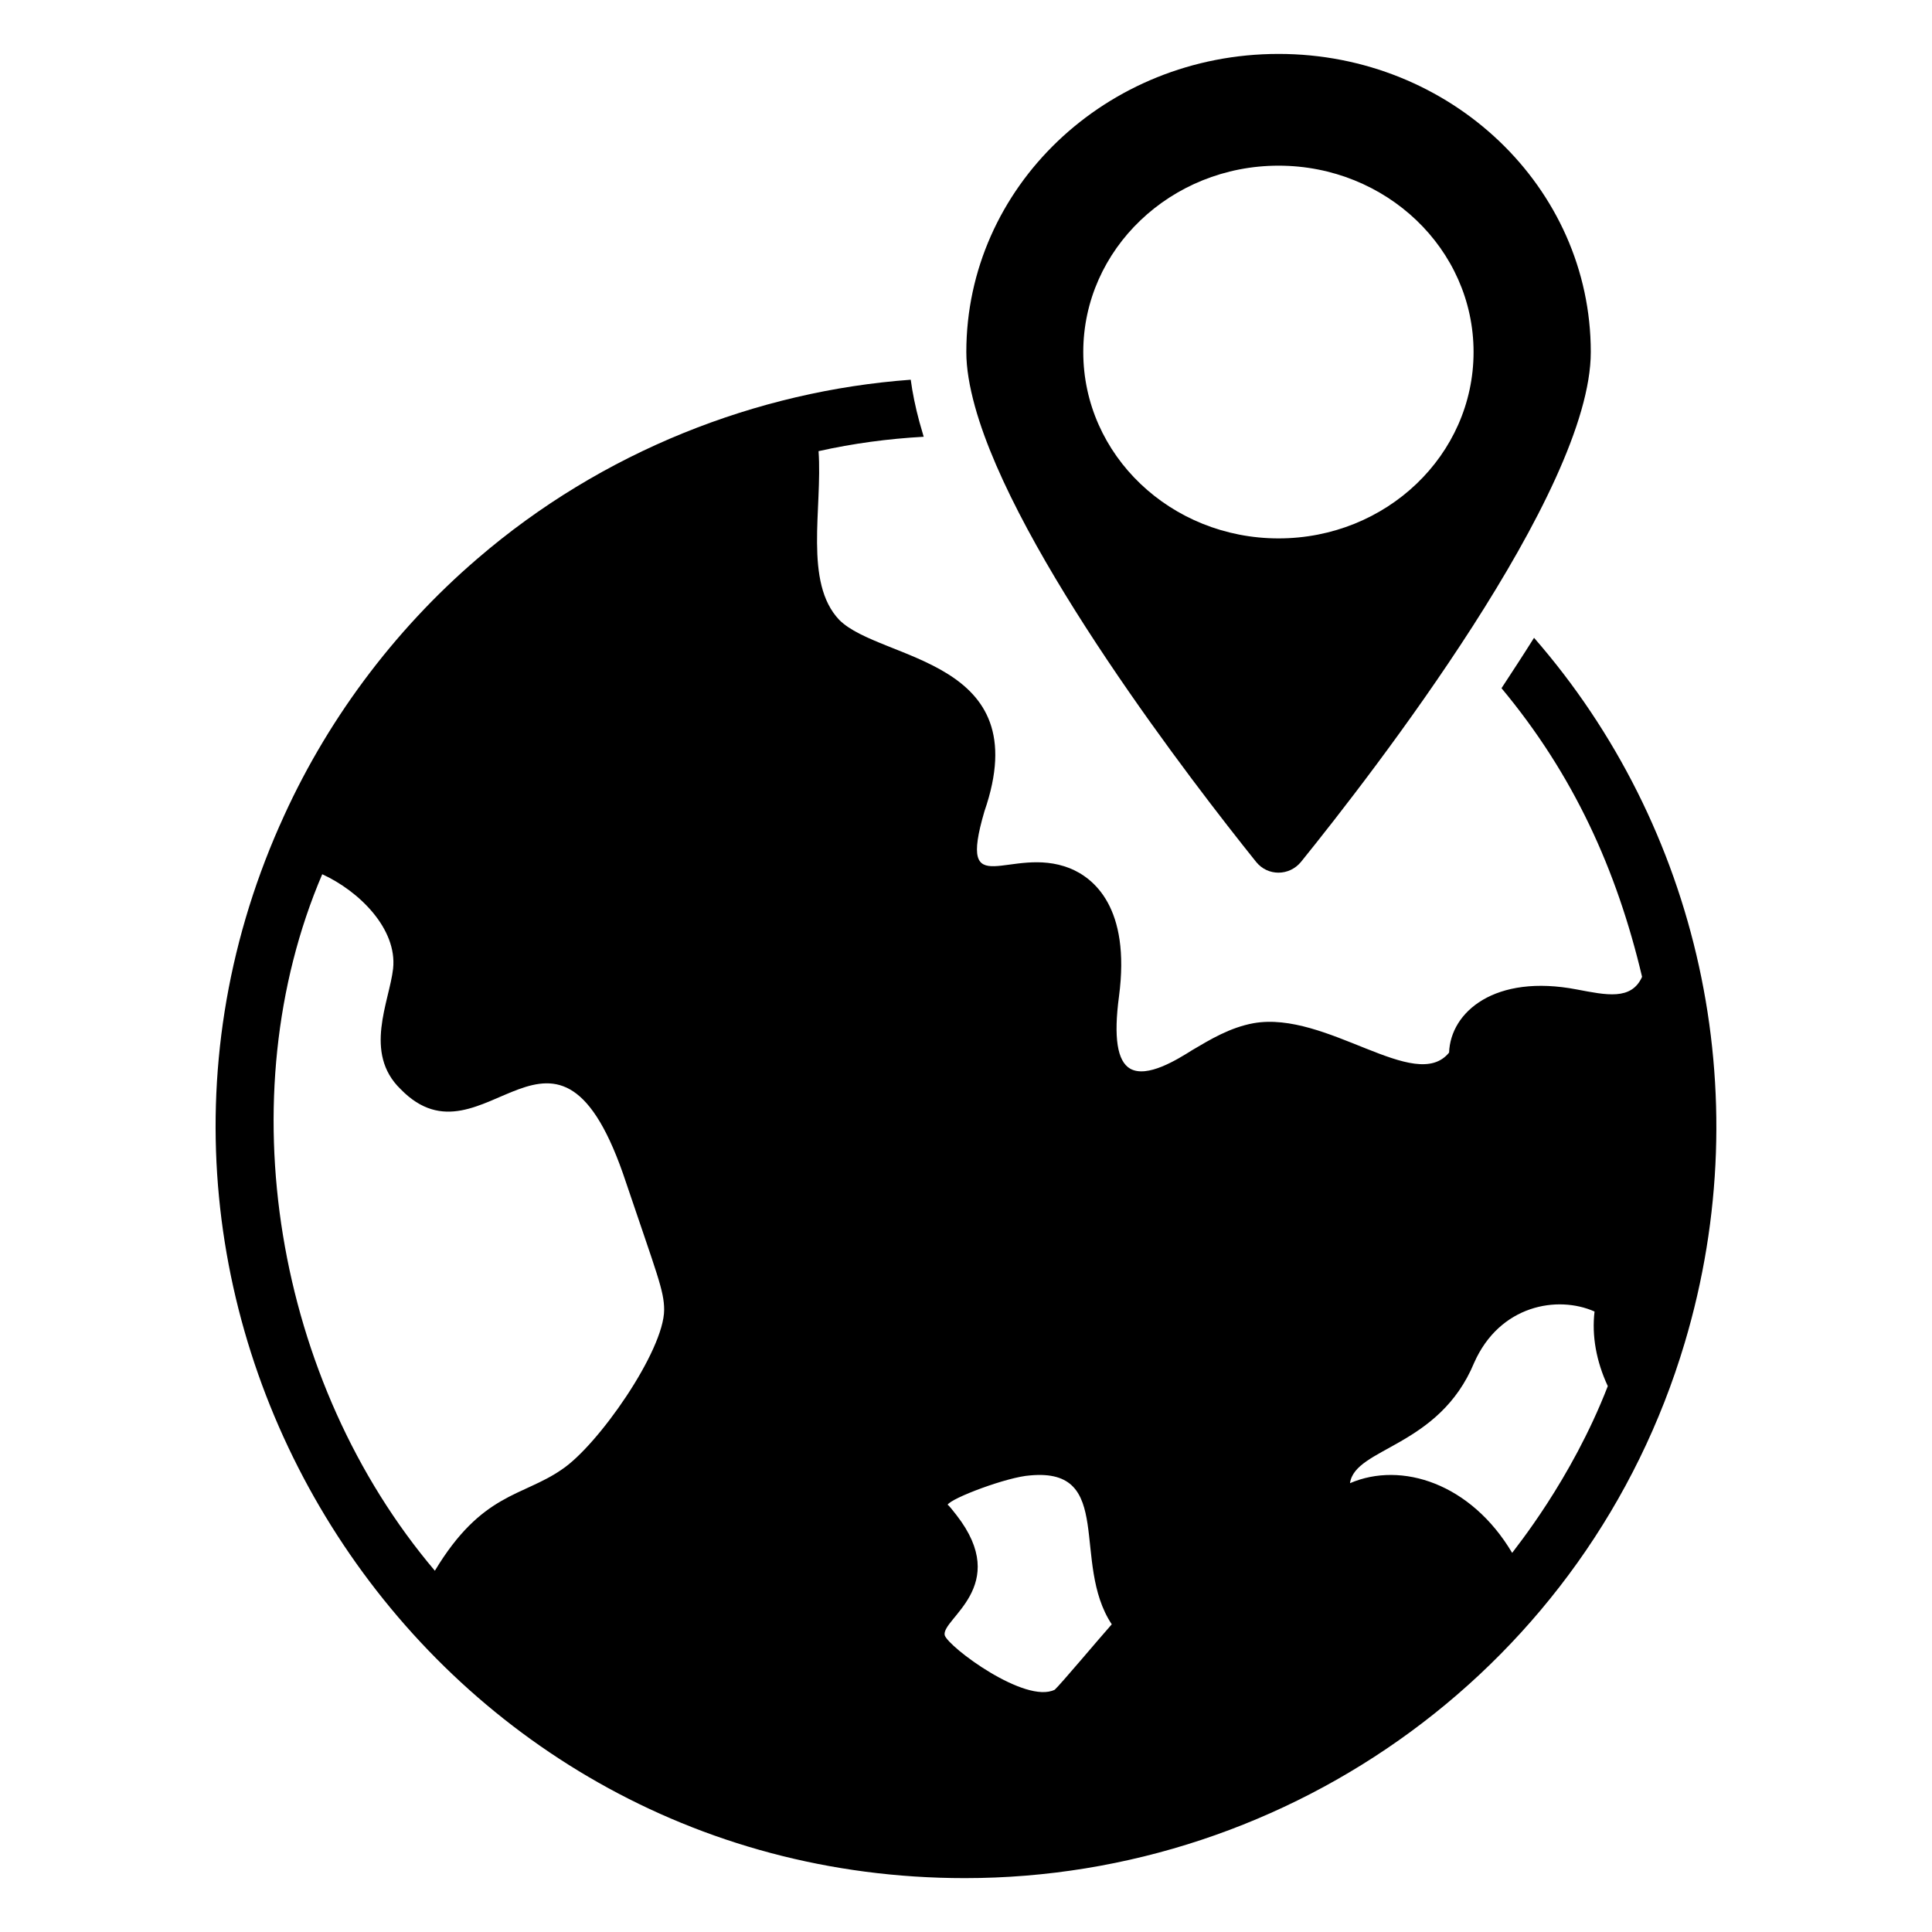
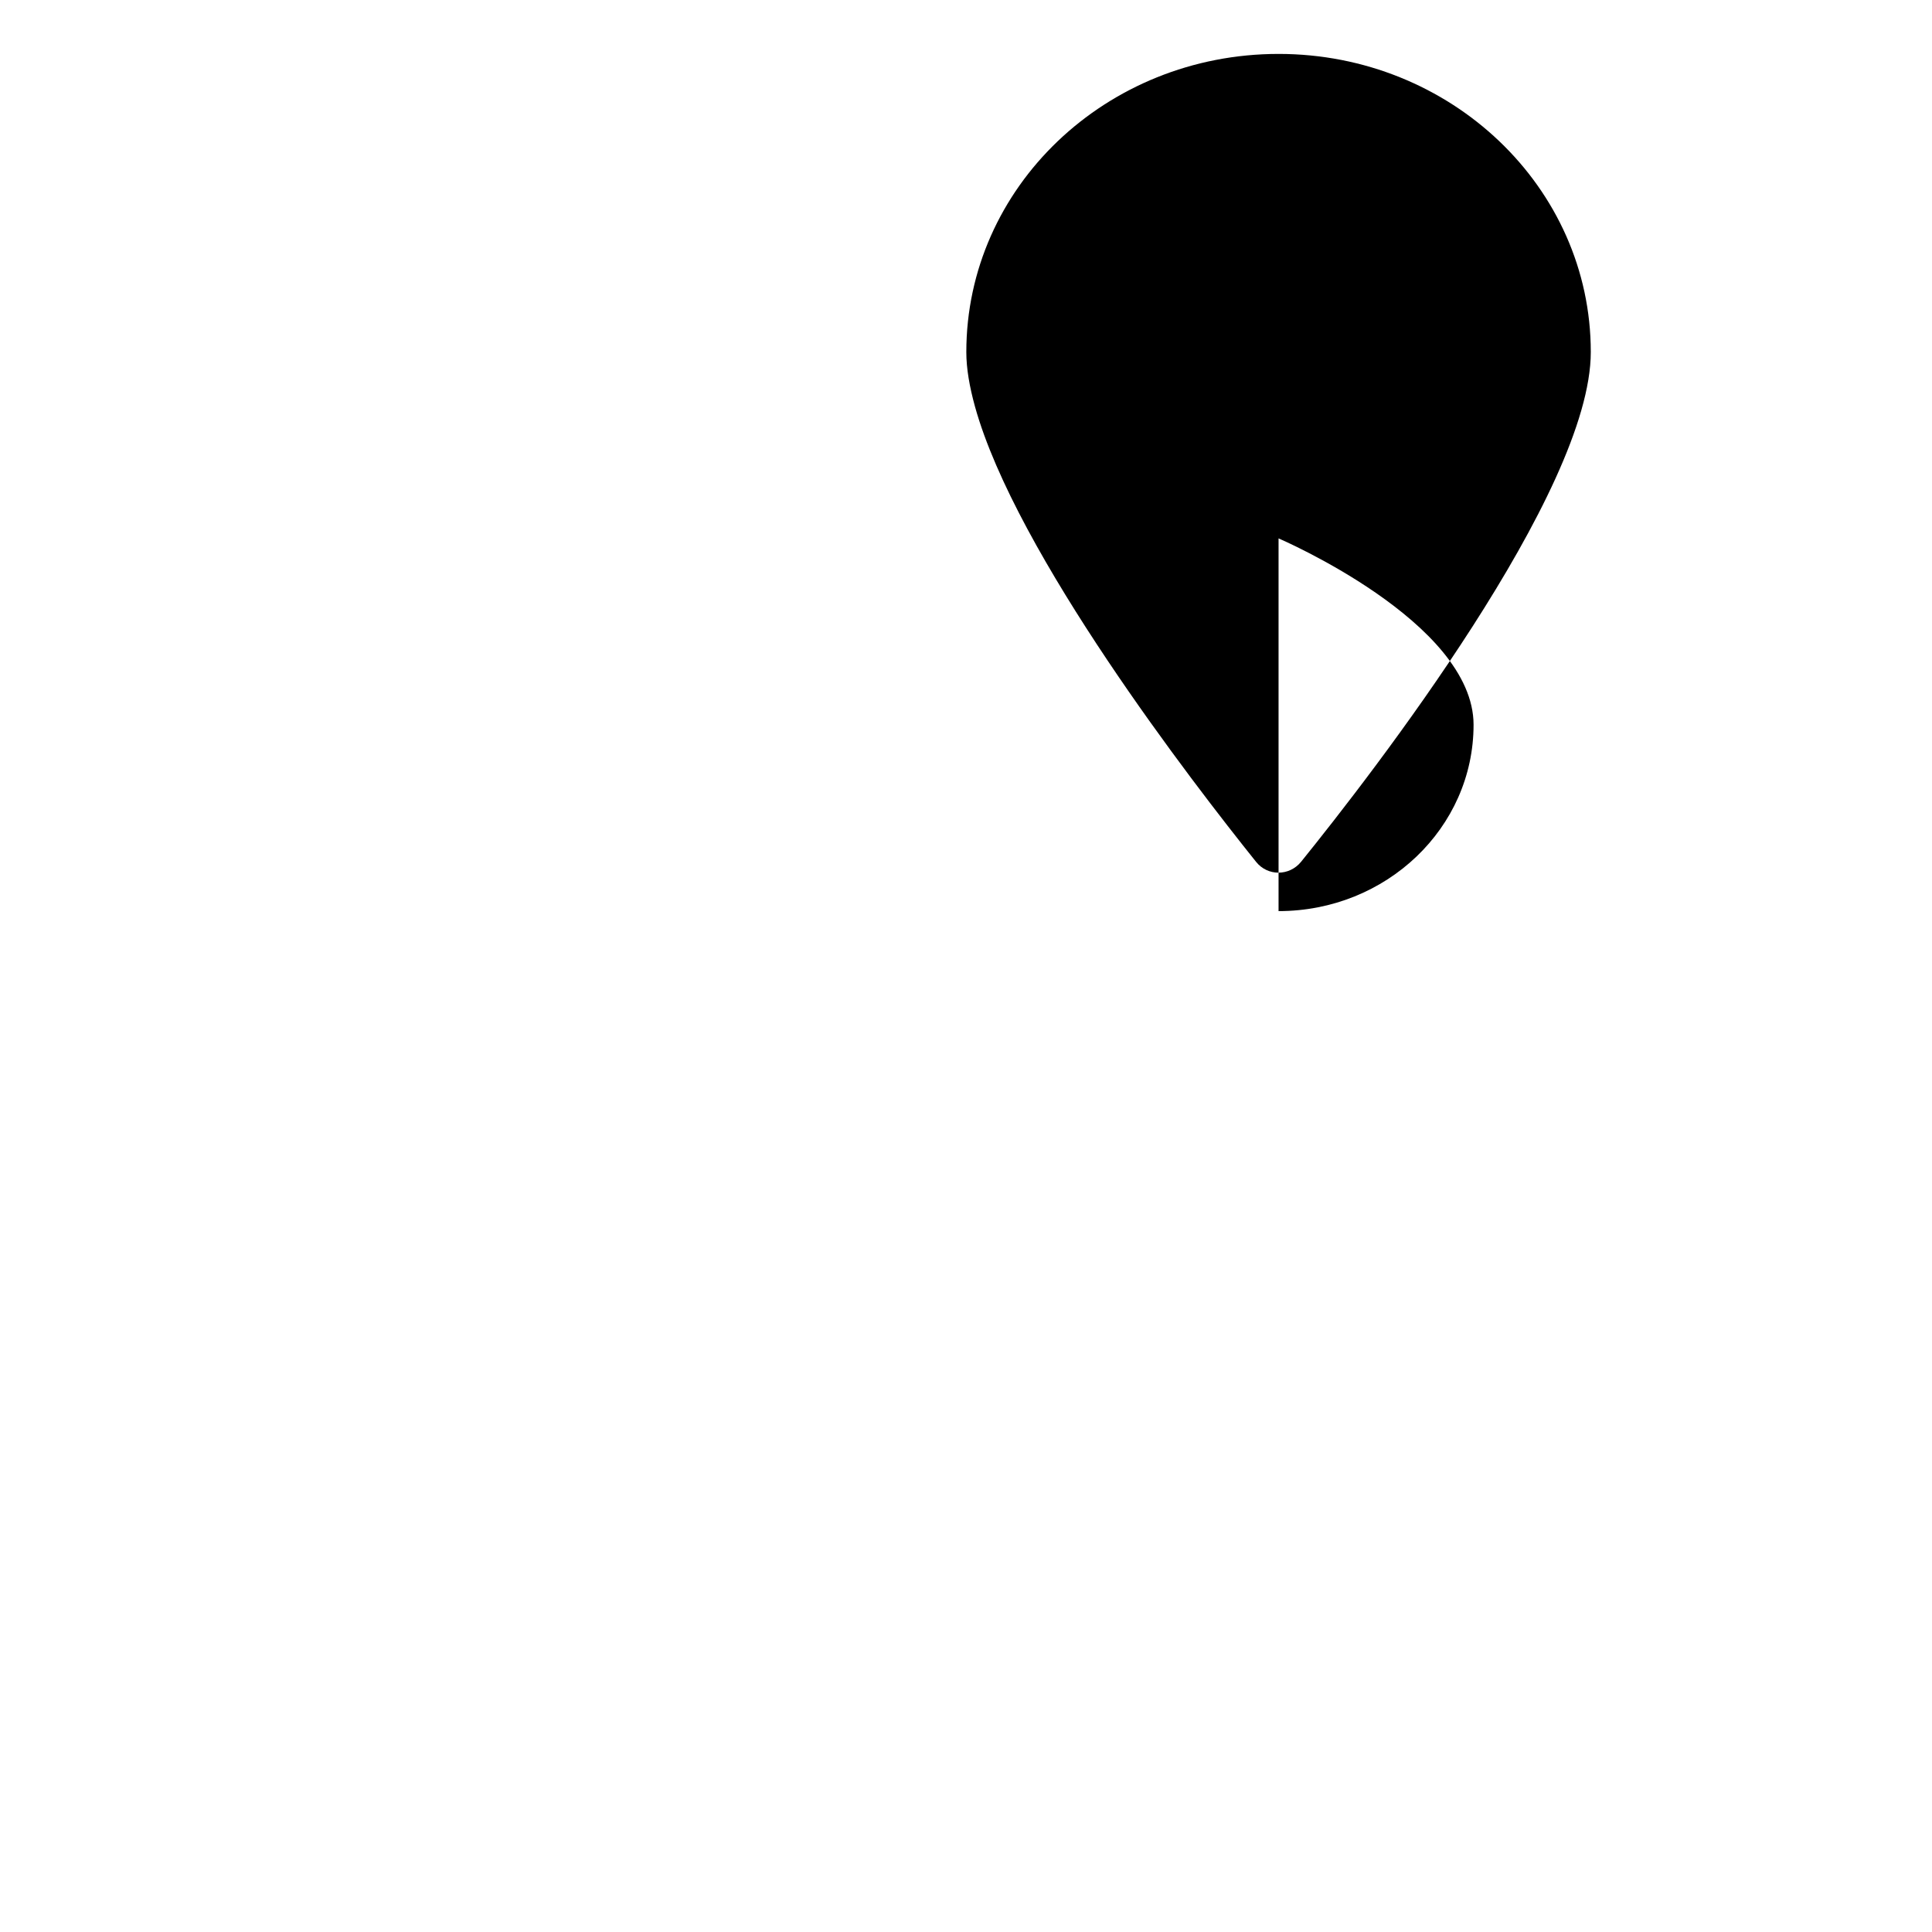
<svg xmlns="http://www.w3.org/2000/svg" fill="#000000" width="800px" height="800px" version="1.1" viewBox="144 144 512 512">
  <g>
-     <path d="m550.54 313.02c-2.824 4.504-5.727 8.93-8.625 13.359 19.082 22.902 30.535 48.09 37.25 76.488-2.824 6.336-9.543 4.809-17.25 3.359-21.754-4.199-33.512 5.953-33.891 16.719-8.93 10.992-32.441-11.223-51.832-7.785-6.262 1.145-11.527 4.352-16.184 7.098-4.121 2.594-11.984 7.481-16.488 4.961-3.434-1.984-4.426-8.246-2.977-19.16 3.129-23.664-6.793-31.449-13.055-33.969-15.801-6.258-29.922 9.848-22.594-15.113 14.047-40.609-27.48-39.695-38.473-50.688-9.465-9.922-4.426-29.617-5.496-44.73 9.238-2.062 18.398-3.281 27.863-3.816-0.383-1.297-0.766-2.672-1.145-3.969-1.07-3.969-1.832-7.711-2.289-11.145-40.688 2.977-81.754 18.93-114.81 47.402-22.441 19.238-40.535 43.664-52.367 70.609 0 0-0.078 0.078-0.078 0.152-57.402 129.92 37.785 278.93 181.6 278.93 86.41 0 165.27-56.336 190.76-141.83 19.922-66.723 3.508-137.1-39.926-186.87zm-257.71 220.45c-10.383 7.176-21.145 6.106-33.586 26.793-42.367-50-55.039-125.65-29.848-184.58 9.695 4.426 19.926 14.426 18.777 25.039-0.992 8.777-7.938 22.289 1.984 31.906 22.137 22.746 41.375-30.914 59.77 24.809 8.168 24.199 10.078 28.625 10.078 33.664 0 10.844-17.555 36.031-27.176 42.367zm130.69 58.32c-7.785 3.894-28.168-11.297-29.16-14.426-0.992-4.352 17.785-12.977 3.129-31.832-0.84-1.07-2.137-2.75-2.367-2.75 0.918-1.754 15.879-7.406 21.906-7.785 22.52-2.062 10.762 23.129 21.602 39.465-3.199 3.59-13.582 15.953-15.109 17.328zm121.22-36.258c-10.914-18.398-29.312-24.352-42.977-18.473 1.297-9.465 23.586-9.465 32.898-31.906 6.793-15.344 22.137-17.938 31.91-13.586-0.766 6.414 0.457 13.207 3.512 19.77-9.695 25.035-24.73 43.203-25.344 44.195z" />
-     <path d="m482.83 158.29c-45.723 0-82.746 35.344-82.746 79.008 0 4.352 0.84 9.16 2.289 14.426 10.84 39.082 57.863 99.922 74.504 120.68 3.051 3.816 8.777 3.816 11.906 0 18.93-23.434 76.793-98.016 76.793-135.11 0-43.66-37.098-79.004-82.746-79.004zm0 128.39c-28.551 0-51.754-22.062-51.754-49.387 0-27.25 23.203-49.387 51.754-49.387s51.68 22.137 51.68 49.387c0 27.324-23.133 49.387-51.68 49.387z" />
+     <path d="m482.83 158.29c-45.723 0-82.746 35.344-82.746 79.008 0 4.352 0.84 9.16 2.289 14.426 10.84 39.082 57.863 99.922 74.504 120.68 3.051 3.816 8.777 3.816 11.906 0 18.93-23.434 76.793-98.016 76.793-135.11 0-43.66-37.098-79.004-82.746-79.004zm0 128.39s51.68 22.137 51.68 49.387c0 27.324-23.133 49.387-51.68 49.387z" />
  </g>
</svg>